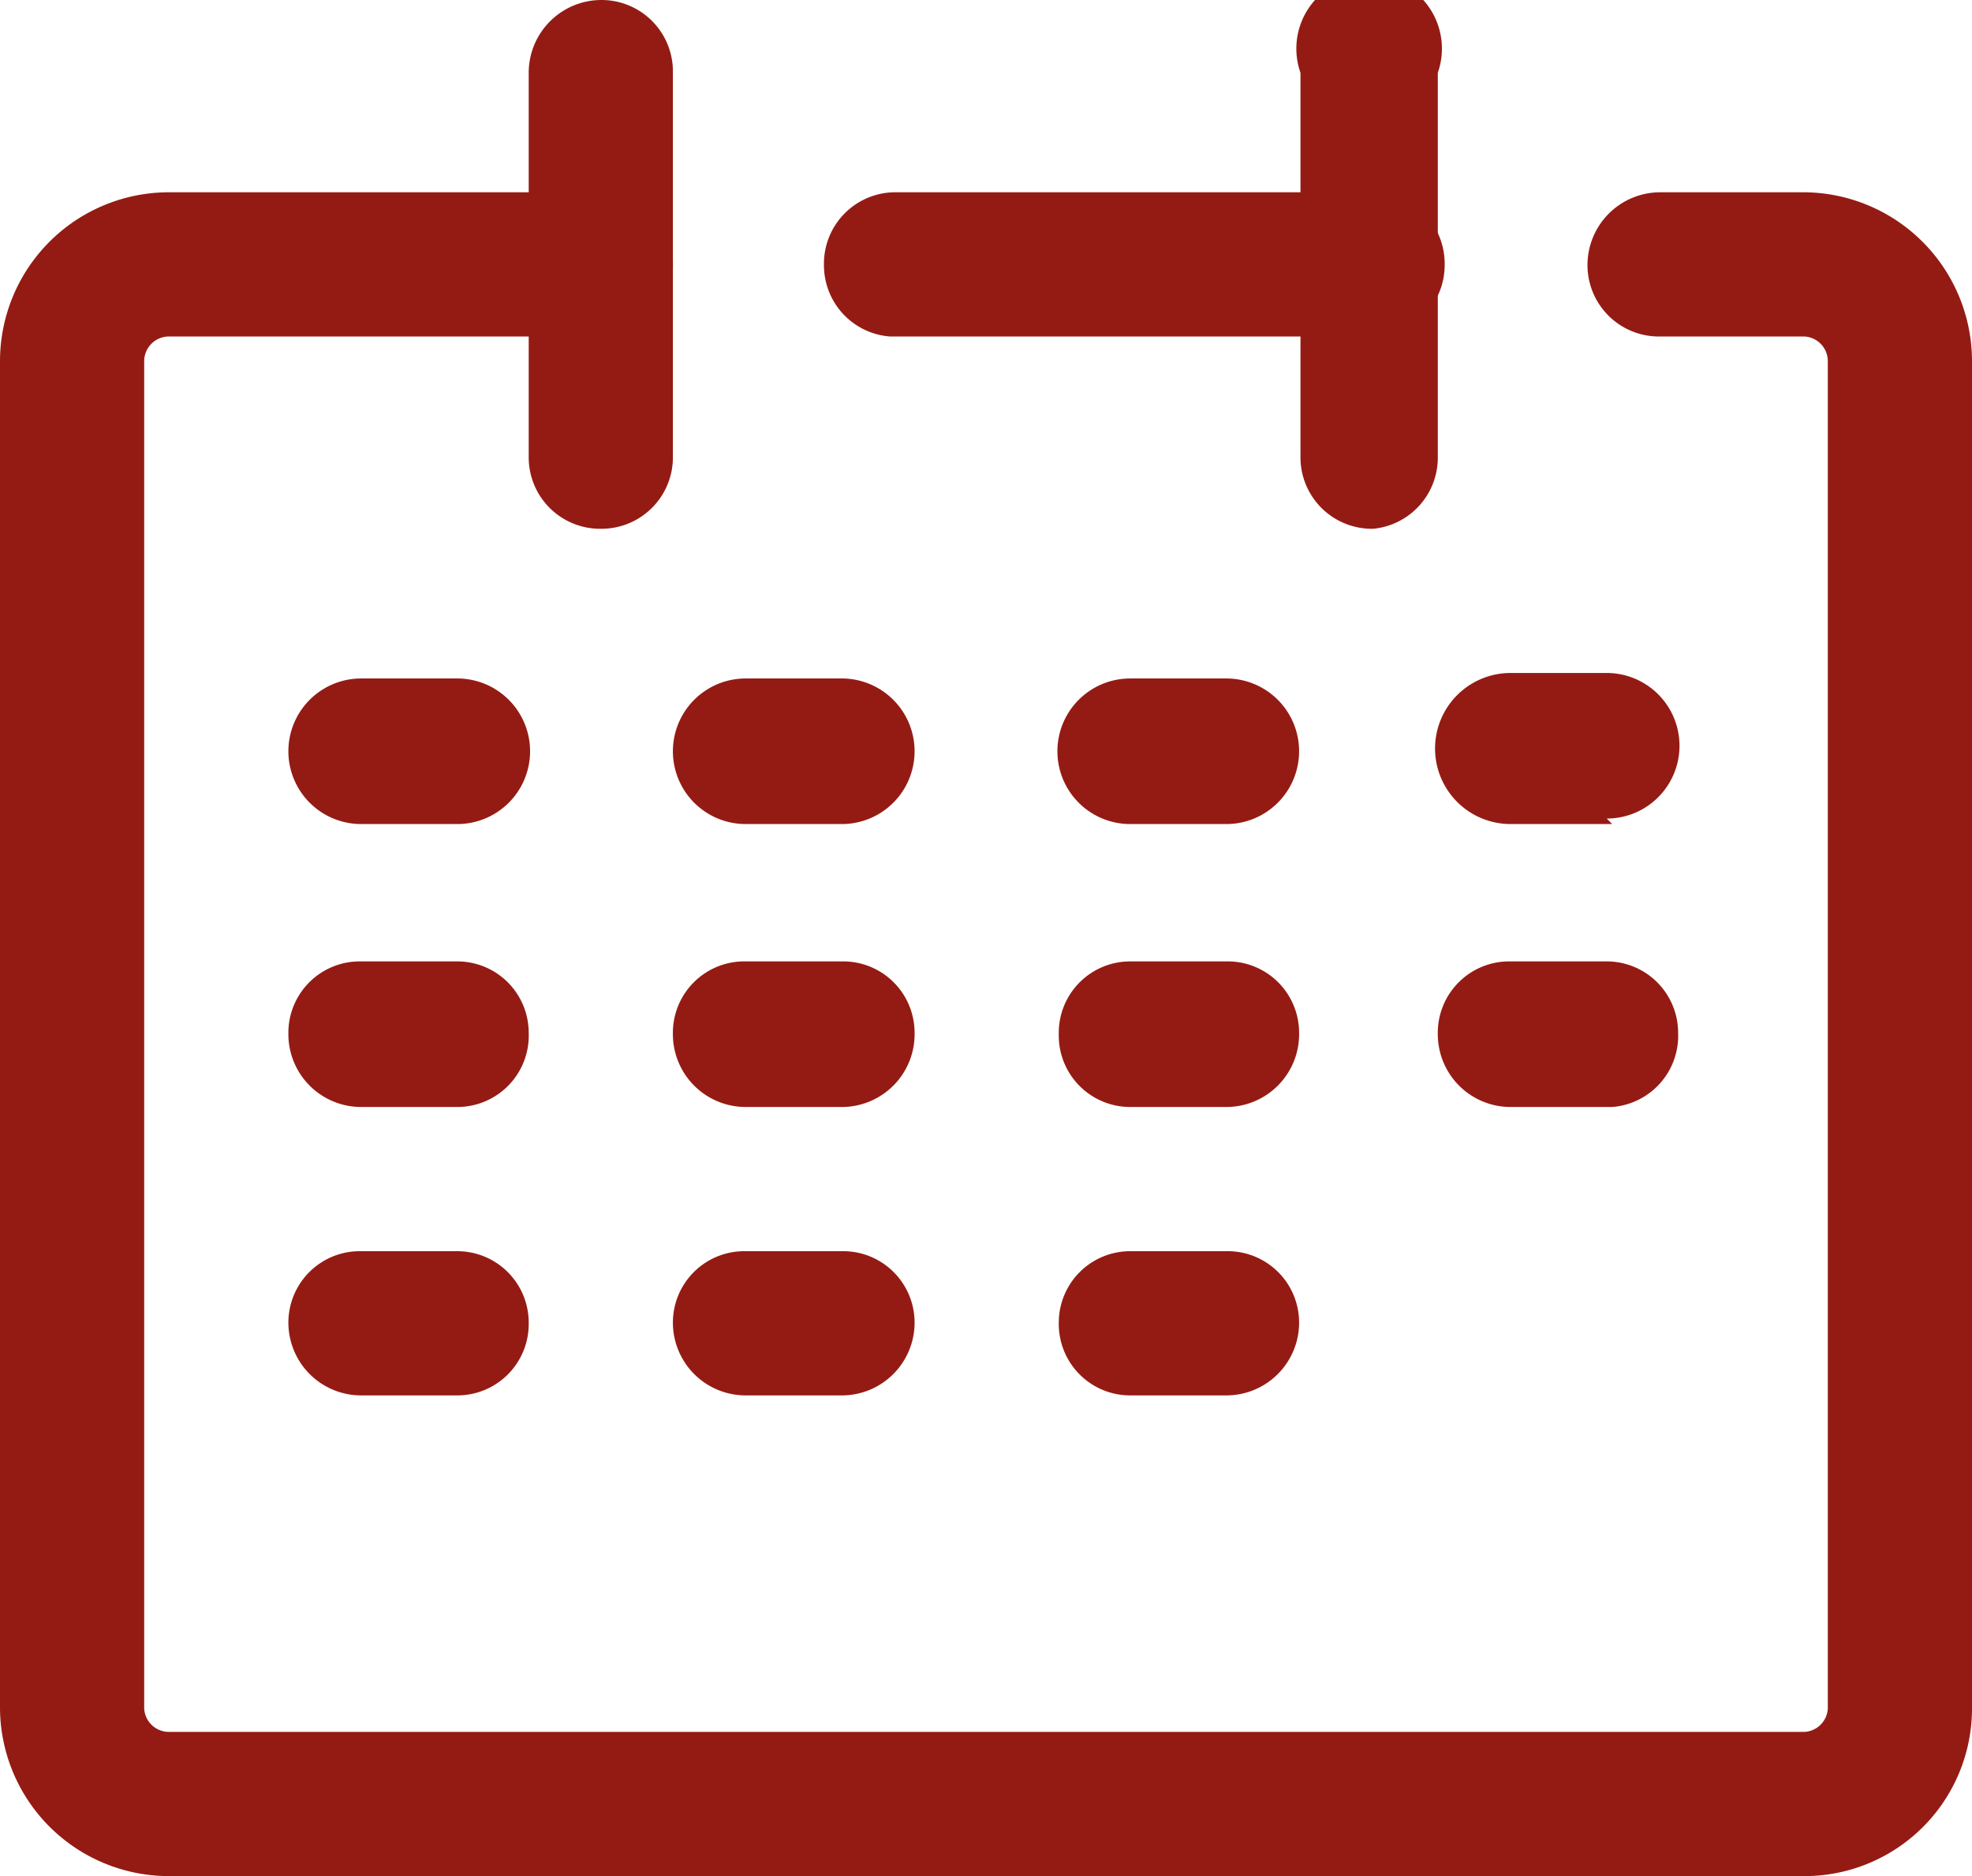
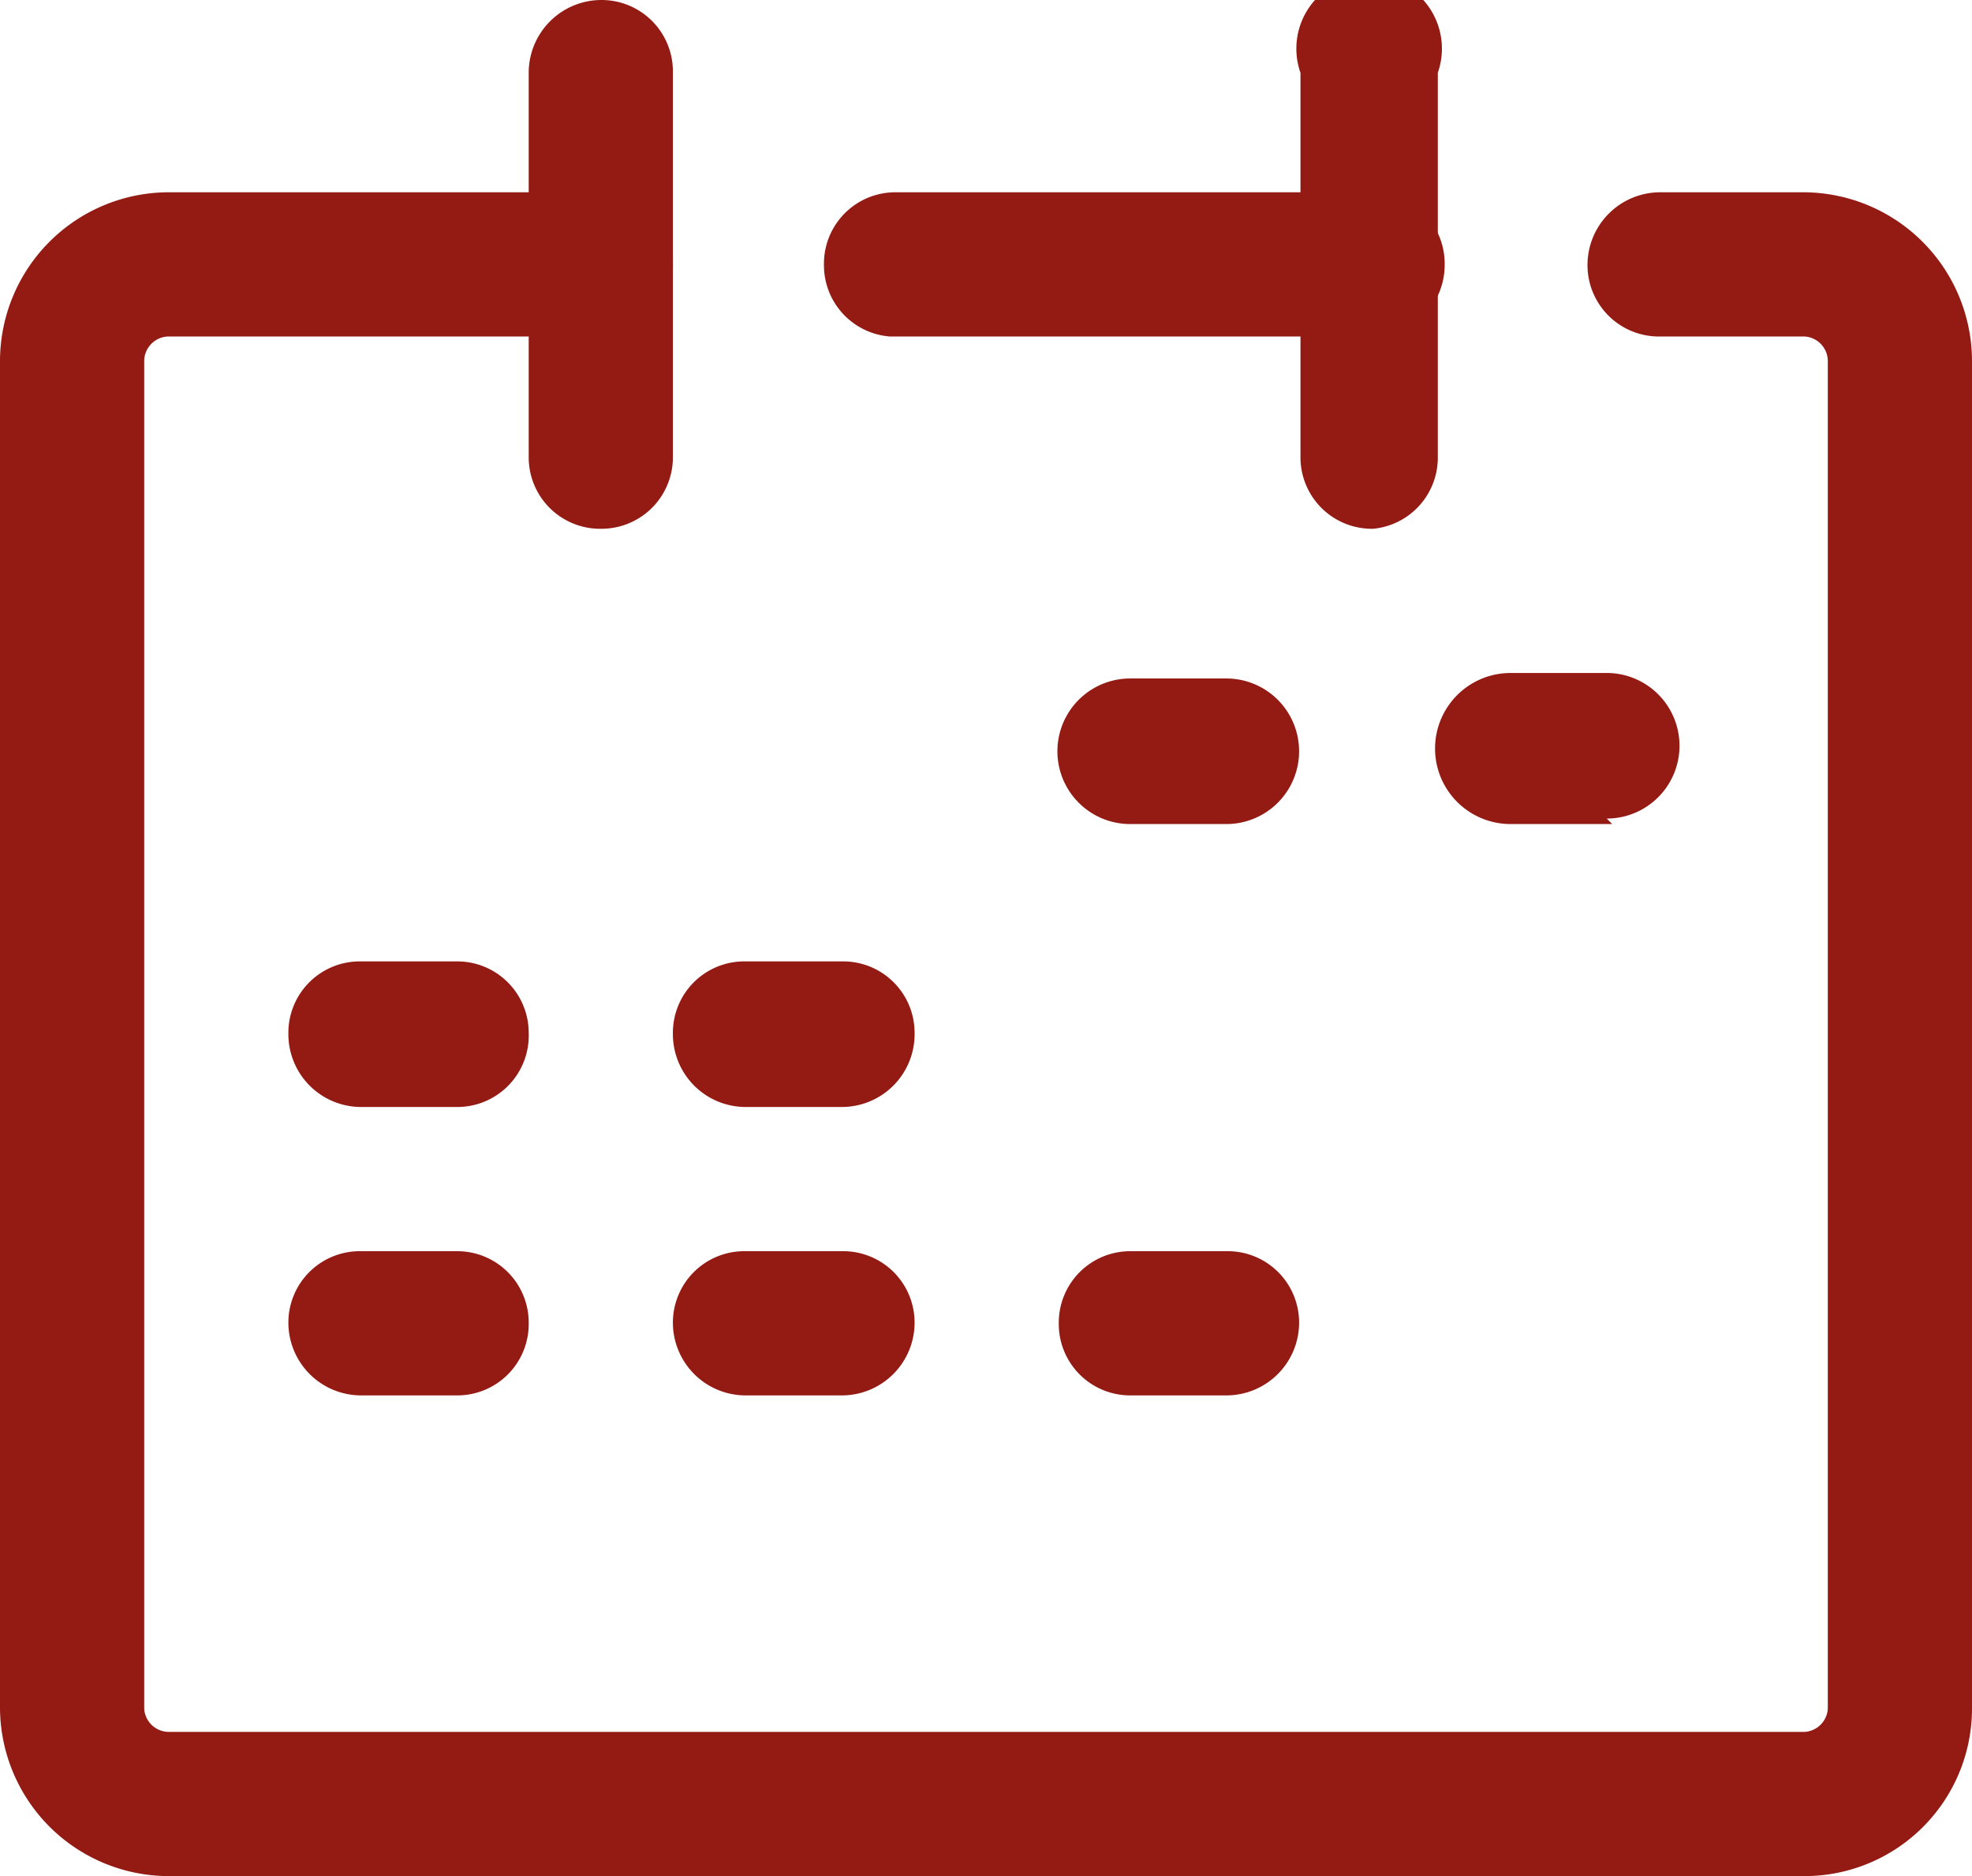
<svg xmlns="http://www.w3.org/2000/svg" viewBox="0 0 14.36 13.66">
  <defs>
    <style>.cls-1{fill:#941b14;}</style>
  </defs>
  <g id="レイヤー_2" data-name="レイヤー 2">
    <g id="レイヤー_1-2" data-name="レイヤー 1">
      <g id="レイヤー_2-2" data-name="レイヤー 2">
        <g id="icon_data" data-name="icon data">
          <path class="cls-1" d="M13.14,13.66H1.23A1.23,1.23,0,0,1,0,12.44V2.63A1.23,1.23,0,0,1,1.23,1.4H4.38a.52.52,0,0,1,.52.53.52.52,0,0,1-.52.52H1.23a.18.18,0,0,0-.18.18v9.81a.18.18,0,0,0,.18.17H13.14a.18.18,0,0,0,.17-.17V2.63a.18.18,0,0,0-.17-.18H12.09a.52.52,0,0,1-.53-.52.53.53,0,0,1,.53-.53h1.05a1.23,1.23,0,0,1,1.22,1.23v9.81A1.22,1.22,0,0,1,13.14,13.66Z" />
          <path class="cls-1" d="M4.38,3.85a.52.52,0,0,1-.53-.52V.53A.53.53,0,0,1,4.38,0,.52.52,0,0,1,4.9.53v2.8A.52.52,0,0,1,4.38,3.85Z" />
          <path class="cls-1" d="M10,3.85a.52.52,0,0,1-.53-.52V.53a.53.53,0,1,1,1,0v2.8A.52.52,0,0,1,10,3.85Z" />
          <path class="cls-1" d="M10,2.45H6.48A.52.52,0,0,1,6,1.93a.52.52,0,0,1,.52-.53H10a.52.52,0,0,1,.52.53A.52.52,0,0,1,10,2.45Z" />
          <path class="cls-1" d="M11.74,6H11A.53.53,0,0,1,11,4.9h.7a.53.53,0,0,1,0,1.06Z" />
-           <path class="cls-1" d="M3.33,6h-.7a.53.53,0,0,1,0-1.06h.7A.53.53,0,0,1,3.33,6Z" />
-           <path class="cls-1" d="M6.13,6h-.7a.53.53,0,0,1,0-1.06h.7A.53.53,0,0,1,6.13,6Z" />
          <path class="cls-1" d="M8.93,6h-.7a.53.53,0,0,1,0-1.06h.7A.53.53,0,1,1,8.93,6Z" />
-           <path class="cls-1" d="M11.74,8.06H11a.53.53,0,0,1-.53-.53A.52.52,0,0,1,11,7h.7a.52.52,0,0,1,.52.52A.52.52,0,0,1,11.74,8.06Z" />
          <path class="cls-1" d="M3.33,8.06h-.7a.53.53,0,0,1-.53-.53A.52.52,0,0,1,2.63,7h.7a.52.52,0,0,1,.52.52A.52.52,0,0,1,3.33,8.06Z" />
          <path class="cls-1" d="M6.13,8.06h-.7a.53.53,0,0,1-.53-.53A.52.52,0,0,1,5.43,7h.7a.52.52,0,0,1,.53.52A.53.53,0,0,1,6.13,8.06Z" />
-           <path class="cls-1" d="M8.93,8.06h-.7a.52.52,0,0,1-.52-.53A.52.52,0,0,1,8.23,7h.7a.52.52,0,0,1,.53.52A.53.53,0,0,1,8.93,8.06Z" />
          <path class="cls-1" d="M3.33,10.16h-.7a.53.53,0,0,1-.53-.53.52.52,0,0,1,.53-.52h.7a.52.52,0,0,1,.52.52A.52.52,0,0,1,3.33,10.16Z" />
          <path class="cls-1" d="M6.13,10.16h-.7a.53.53,0,0,1-.53-.53.52.52,0,0,1,.53-.52h.7a.52.52,0,0,1,.53.52A.53.53,0,0,1,6.13,10.16Z" />
          <path class="cls-1" d="M8.93,10.16h-.7a.52.52,0,0,1-.52-.53.52.52,0,0,1,.52-.52h.7a.52.52,0,0,1,.53.52A.53.53,0,0,1,8.93,10.16Z" />
        </g>
      </g>
    </g>
  </g>
</svg>